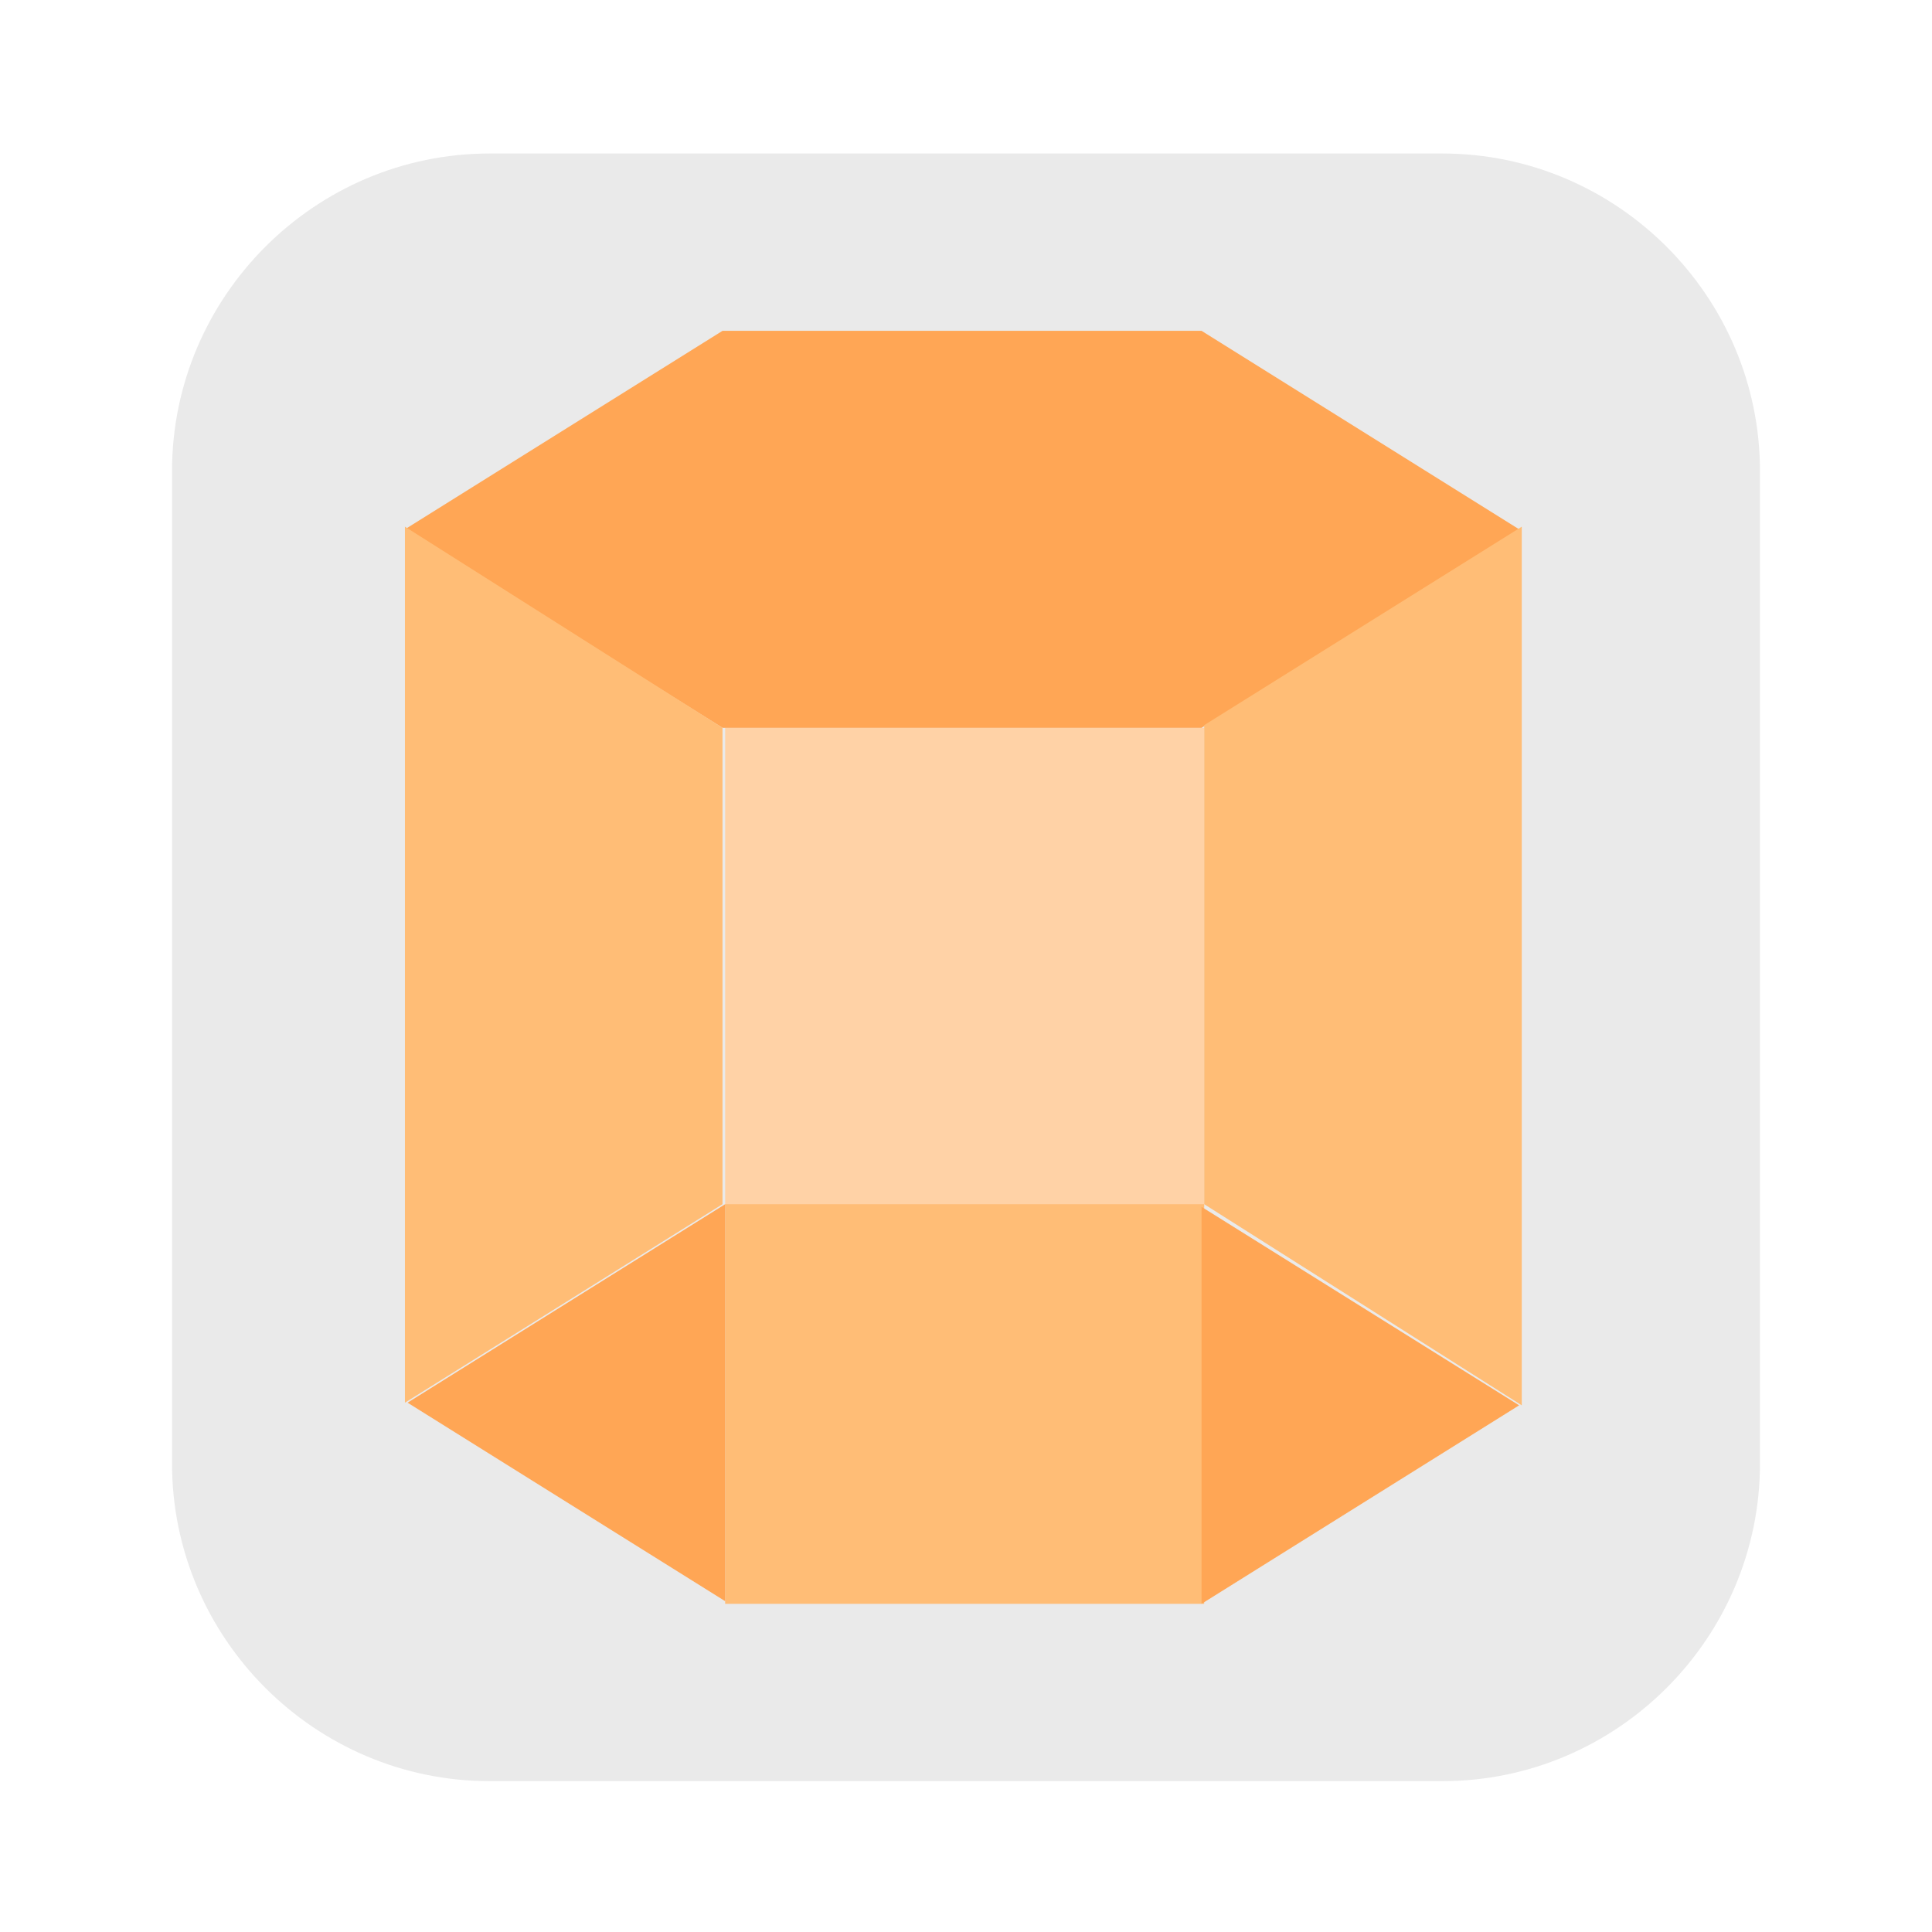
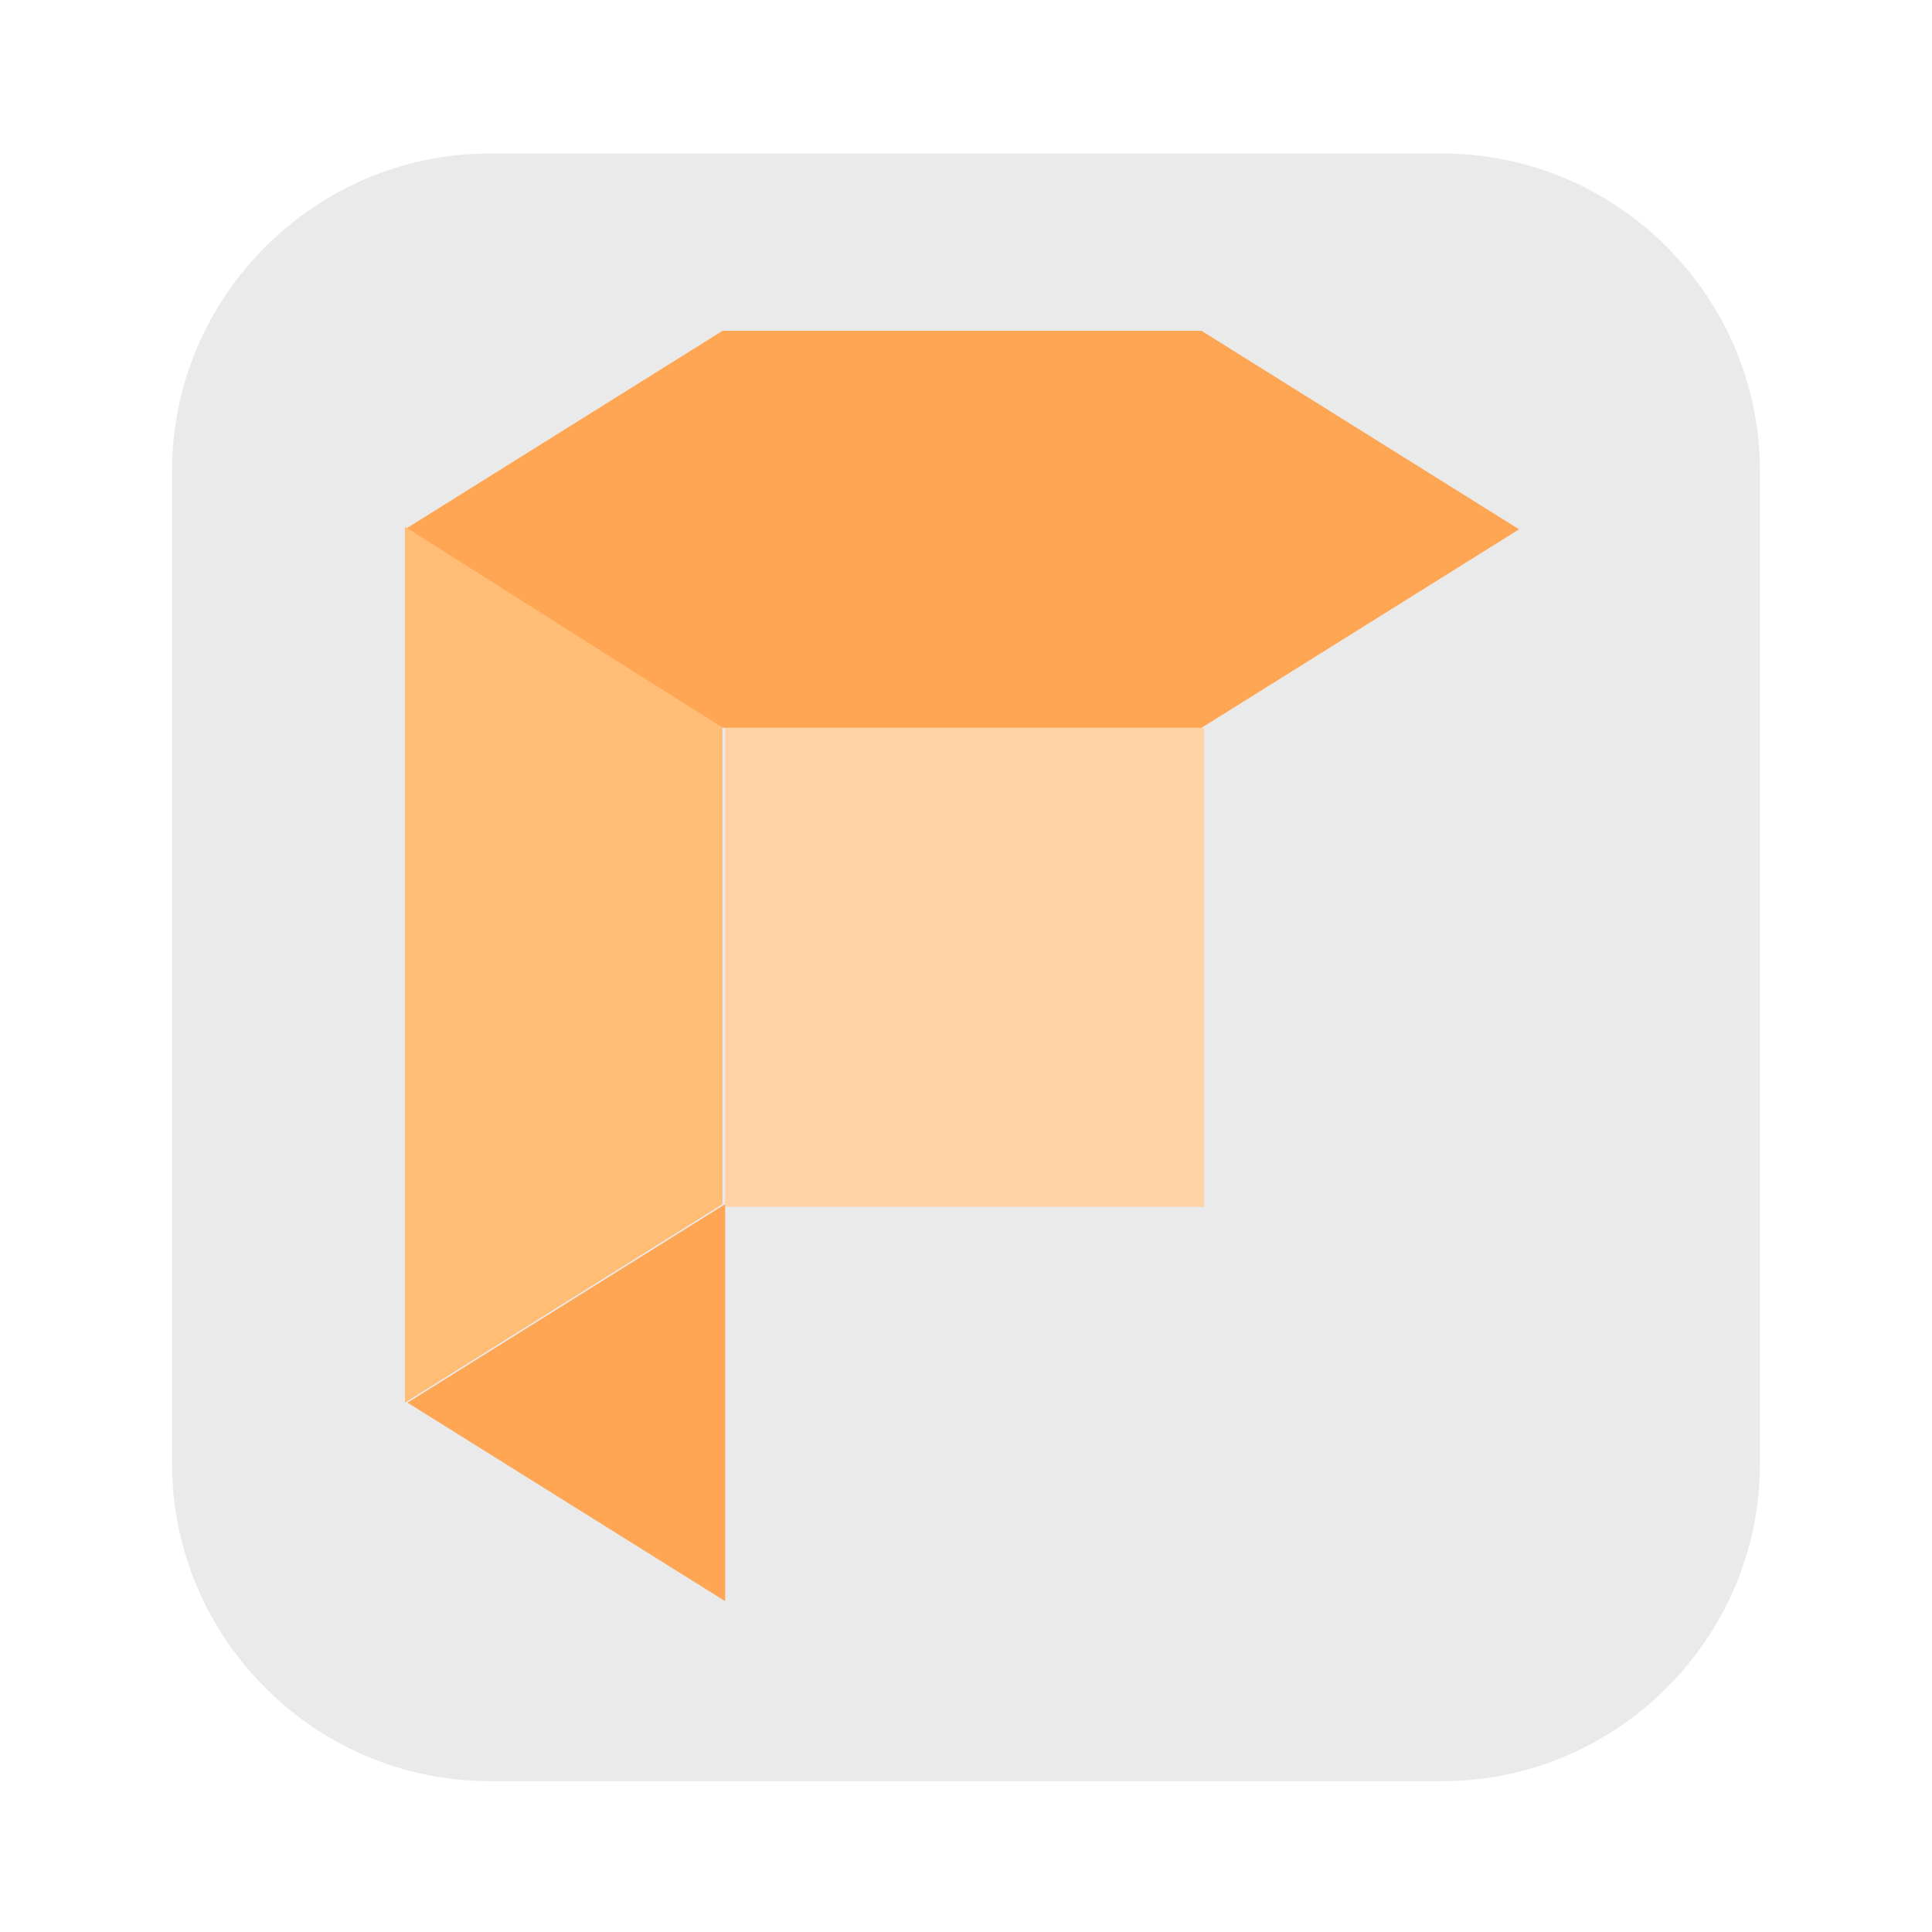
<svg xmlns="http://www.w3.org/2000/svg" version="1.1" id="Layer_1" x="0px" y="0px" width="73px" height="73px" viewBox="0 0 73 73" enable-background="new 0 0 73 73" xml:space="preserve">
  <path fill="#EAEAEA" d="M66.5,55.3c0,6.6-5.4,12-12,12h-36c-6.6,0-12-5.4-12-12V17.8c0-6.6,5.4-12,12-12h36c6.6,0,12,5.4,12,12V55.3  z" />
  <path fill="#FFD2A6" d="M27.4,27.5h18.1v18.1H27.4V27.5z" />
  <path fill="#FFA655" d="M45.4,27.5l12-7.5l-12-7.5H27.3l-12,7.5l12,7.5H45.4z" />
  <path fill="#FFBD76" d="M15.3,19.9V53l12-7.5v-18L15.3,19.9z" />
-   <path fill="#FFBD76" d="M57.5,53.1V19.9l-12,7.5v18.1L57.5,53.1z" />
-   <path fill="#FFBD76" d="M27.4,45.5h18.1v15.1H27.4V45.5z" />
  <path fill="#FFA655" d="M27.4,45.5l-12,7.5l12,7.5V45.5z" />
-   <path fill="#FFA655" d="M45.4,60.6l12-7.5l-12-7.5V60.6z" />
</svg>